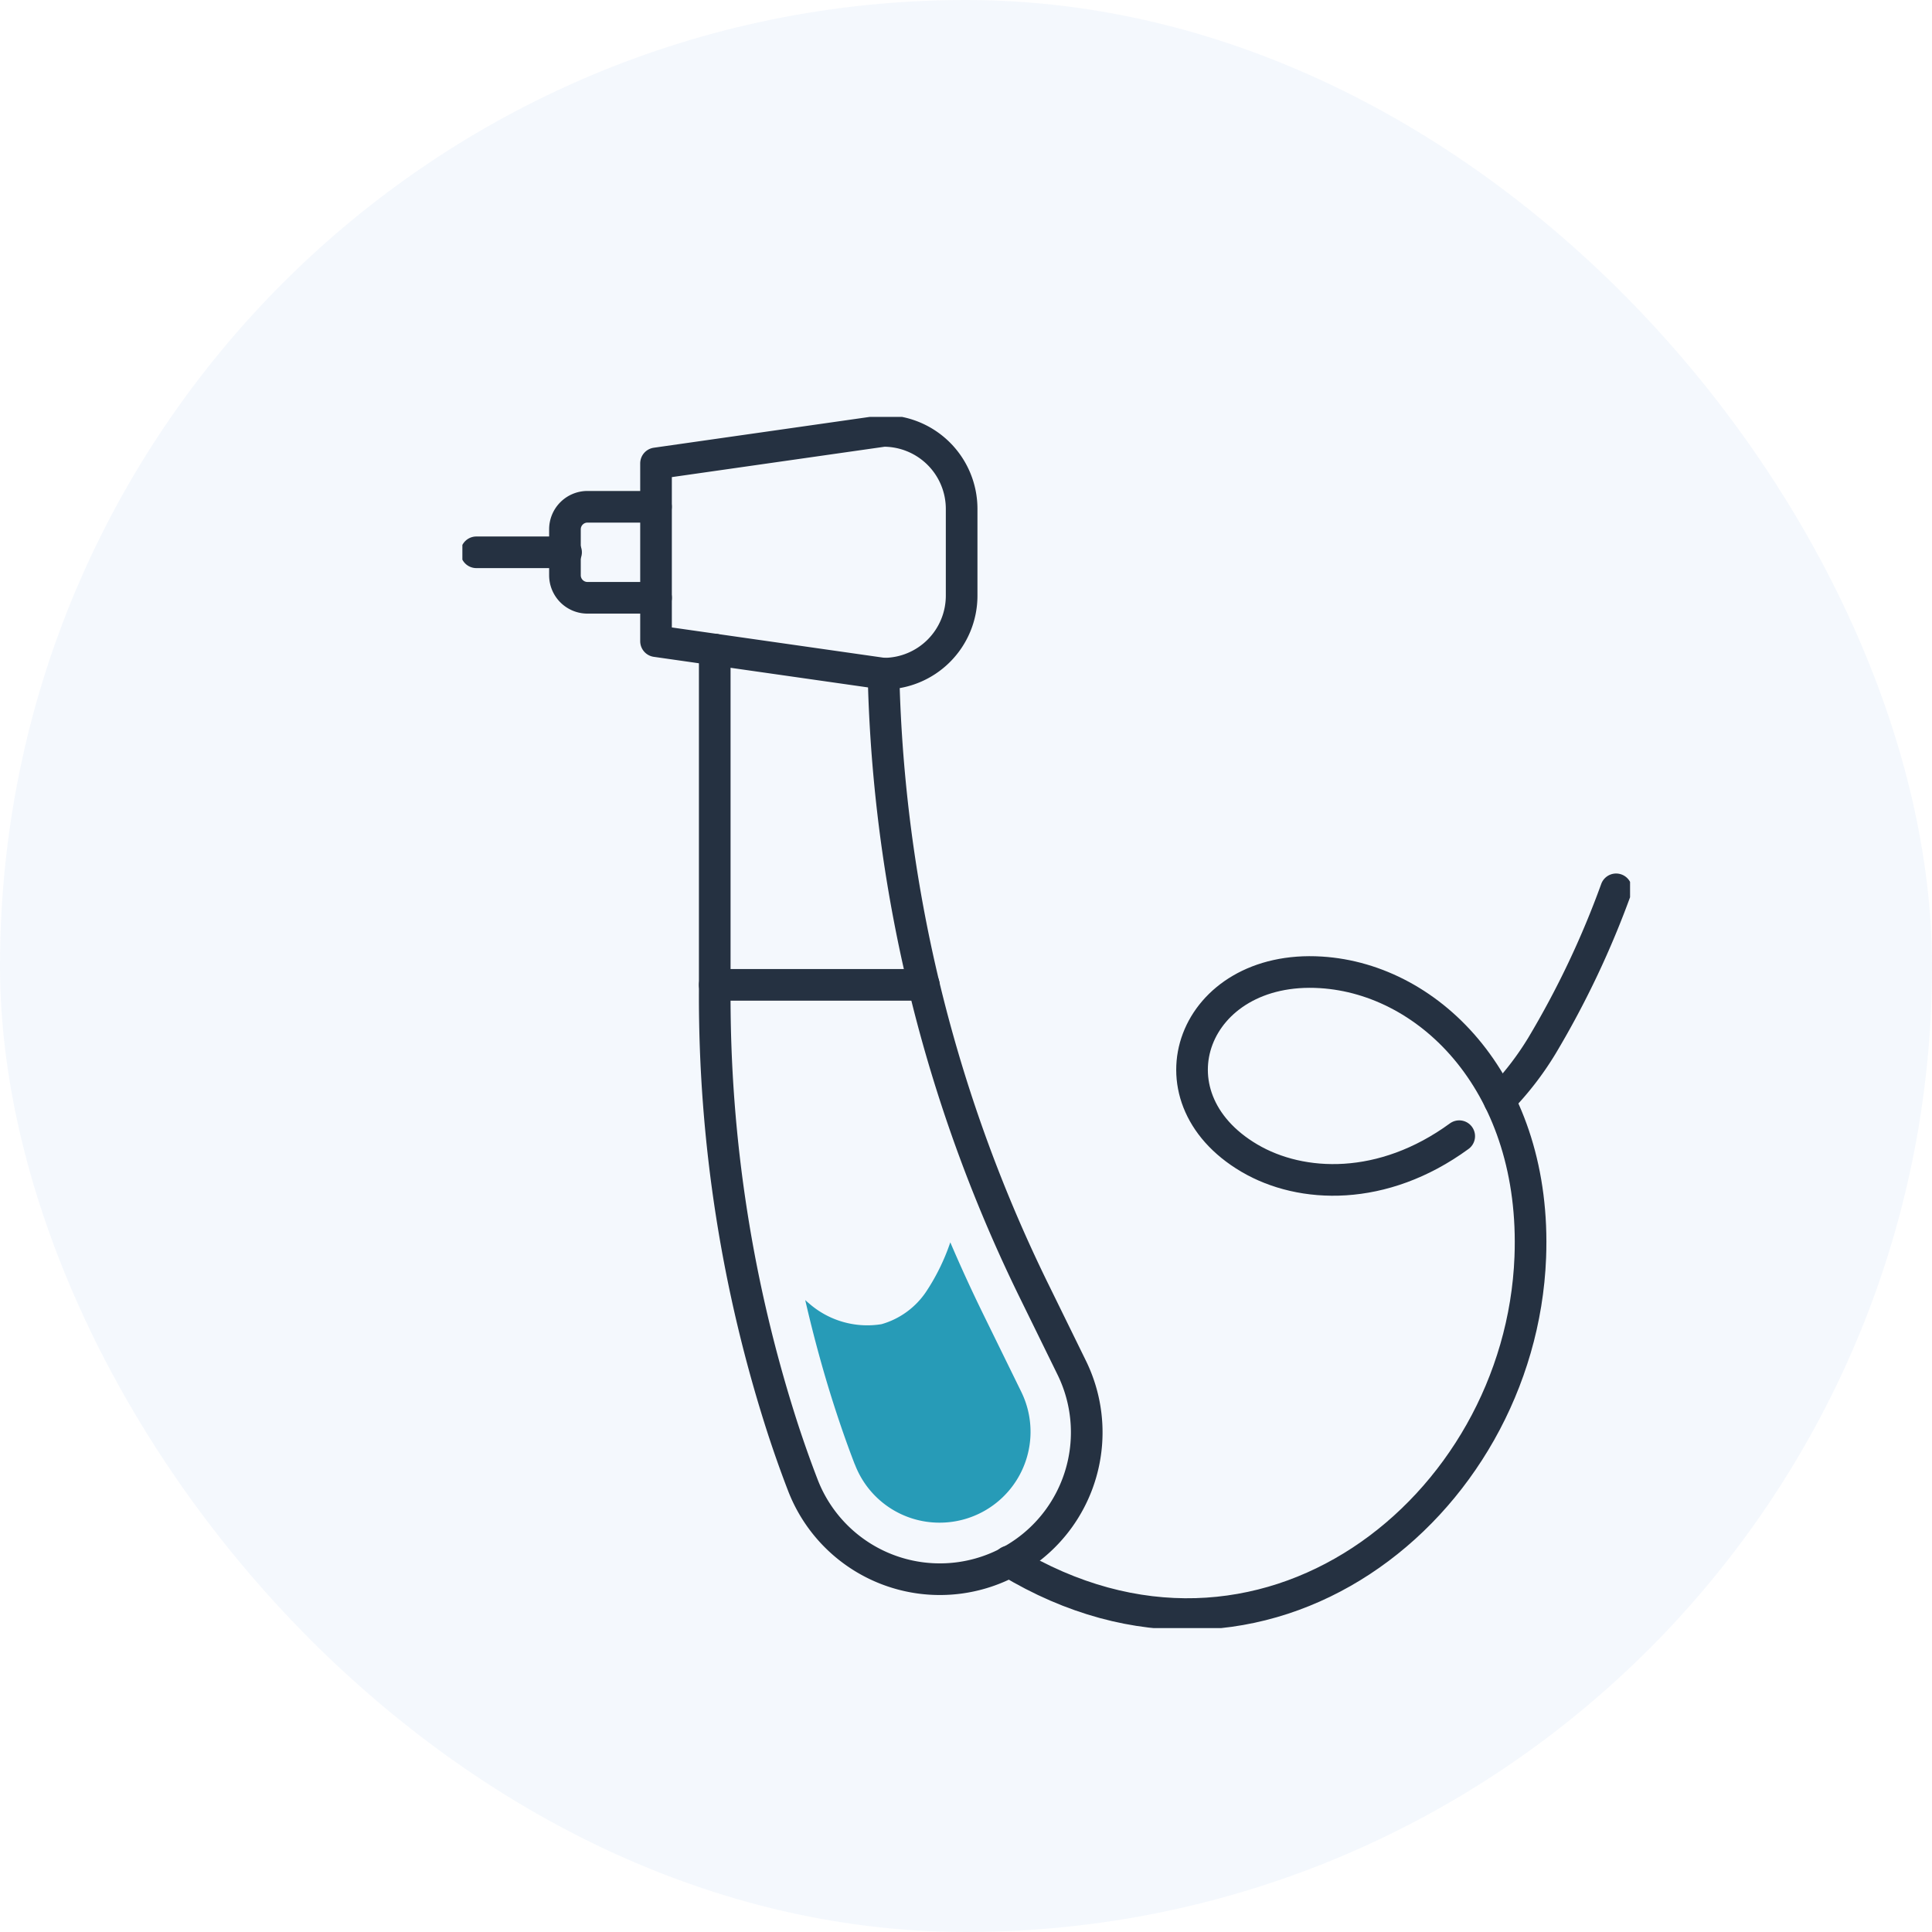
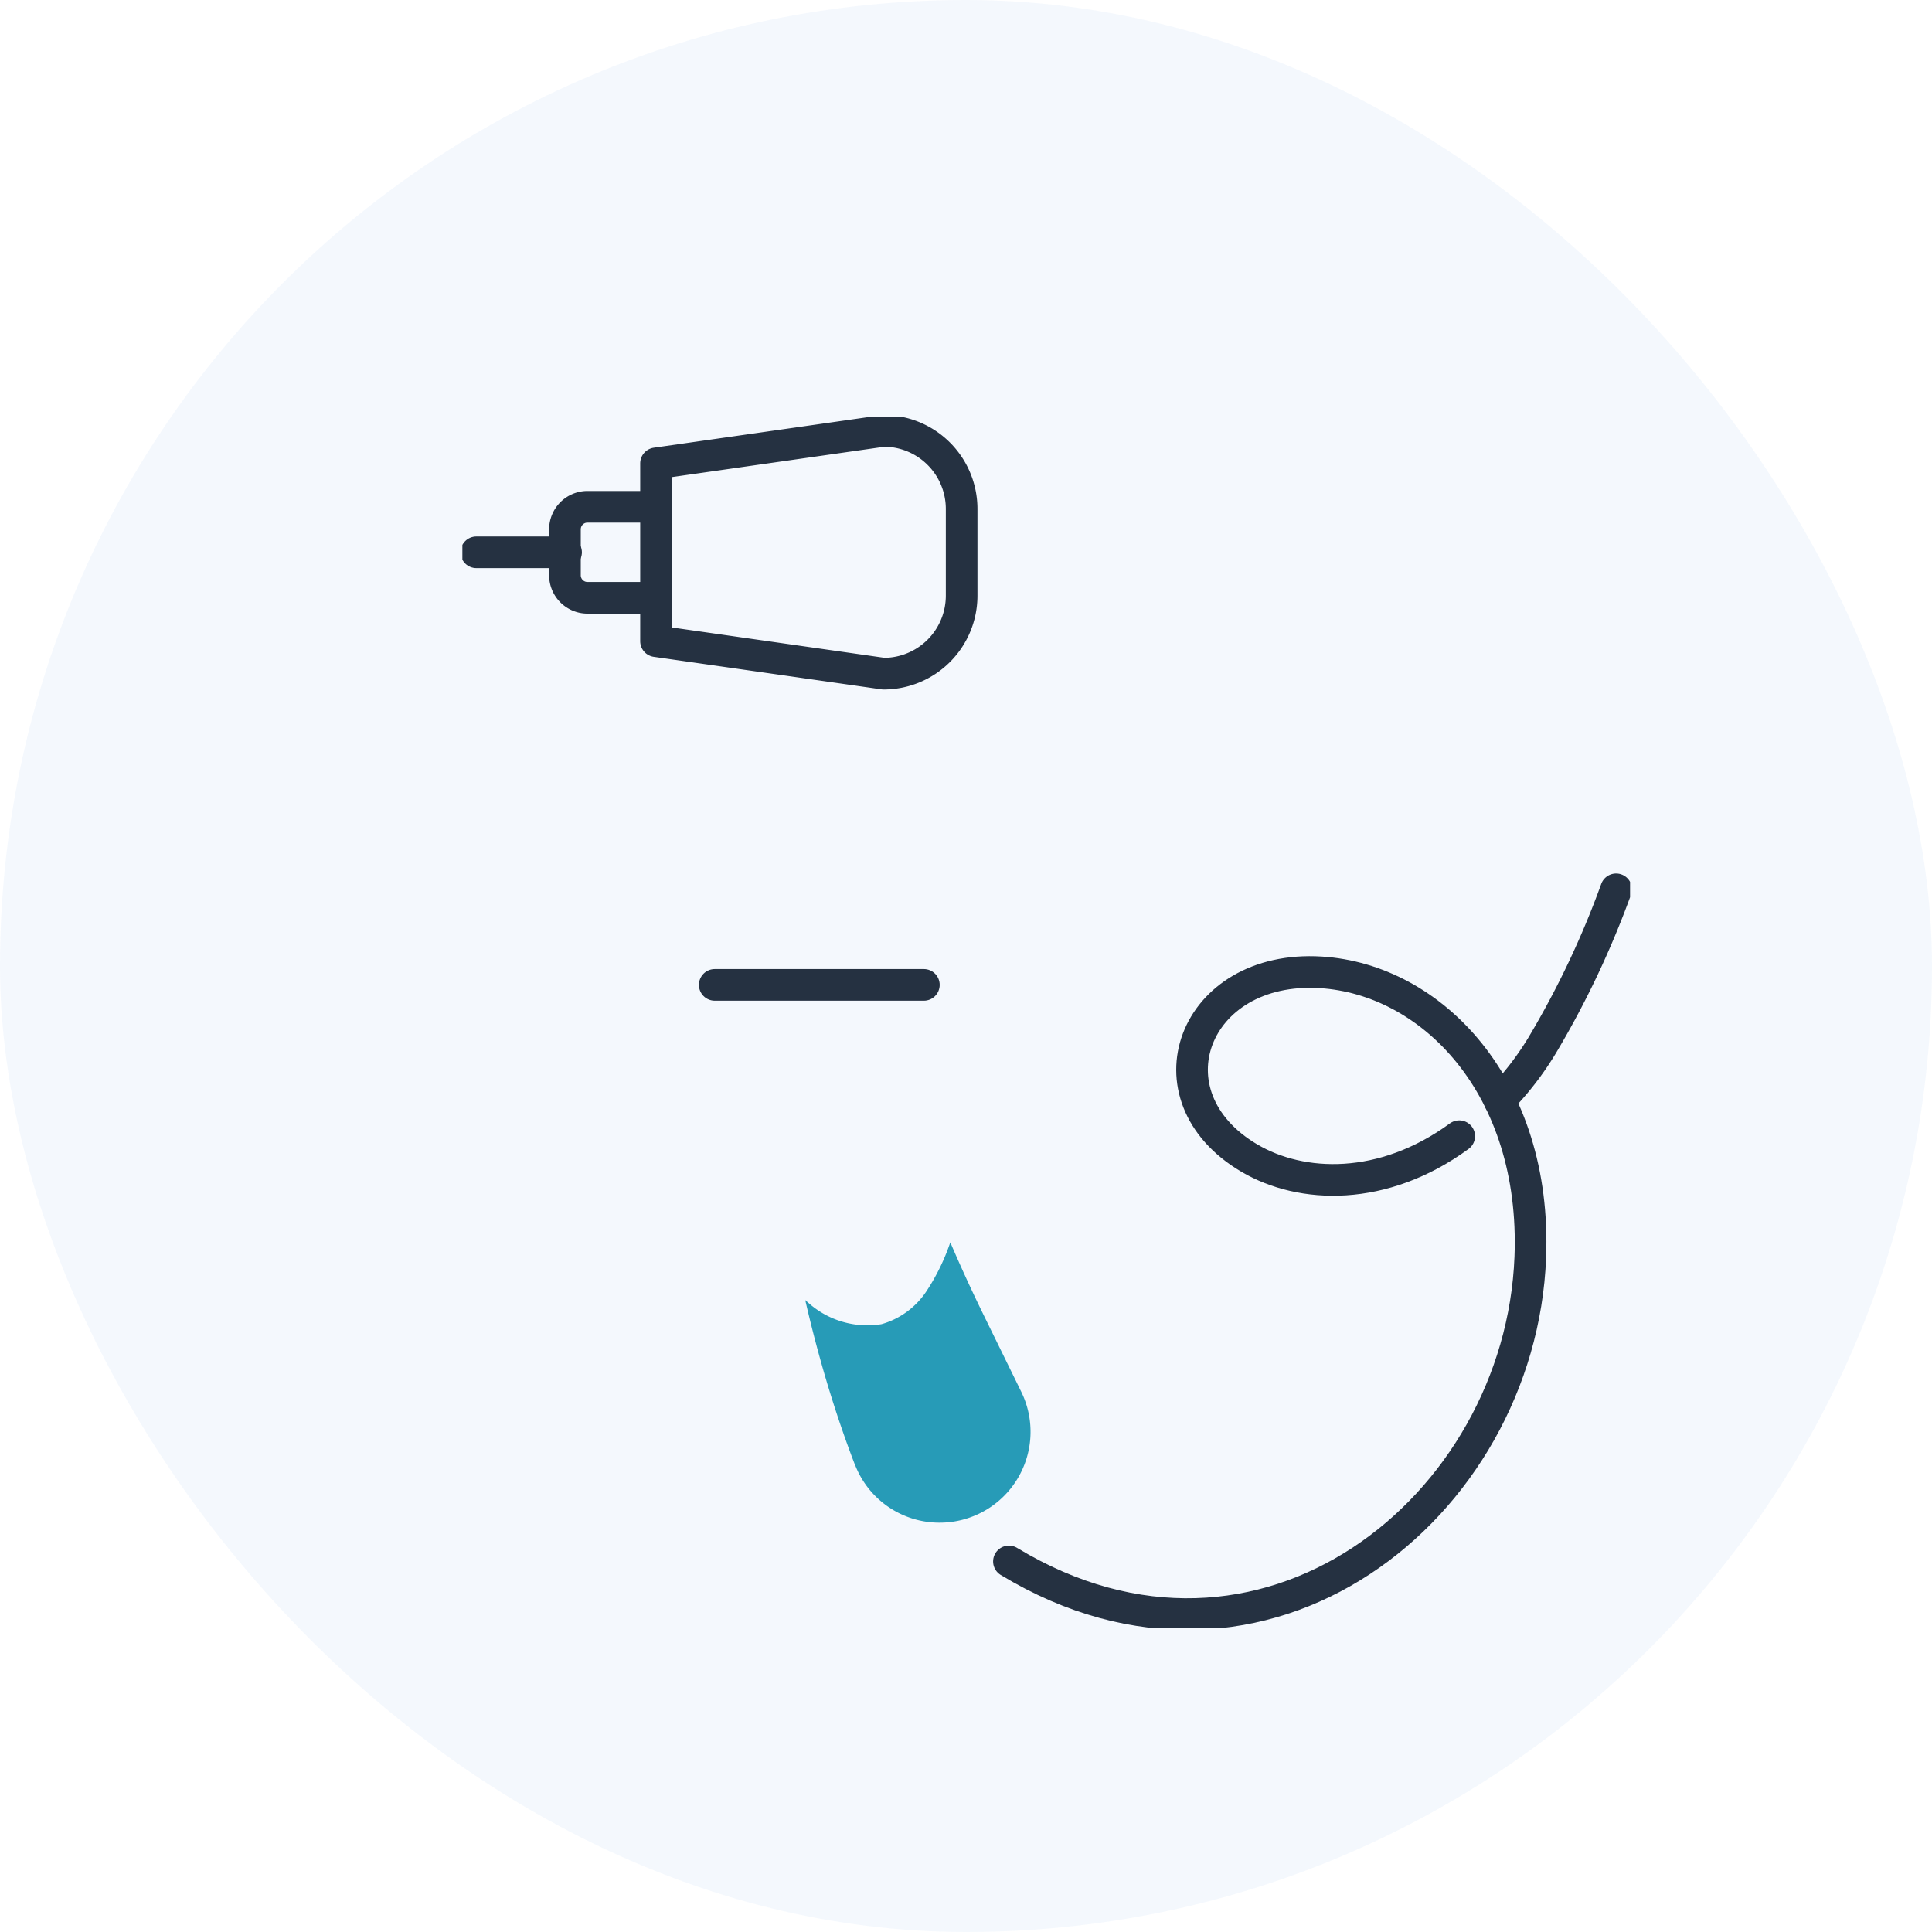
<svg xmlns="http://www.w3.org/2000/svg" width="120" height="120" viewBox="0 0 120 120">
  <defs>
    <clipPath id="clip-path">
      <rect id="長方形_2958" data-name="長方形 2958" width="72.527" height="75.227" fill="none" />
    </clipPath>
  </defs>
  <g id="recruit-outline-icon01" transform="translate(-180 -2126)">
    <g id="グループ_10604" data-name="グループ 10604" transform="translate(-46 -20)">
      <g id="bg" transform="translate(226 2146)">
        <rect id="bg-2" data-name="bg" width="120" height="120" rx="60" fill="#1f67d0" opacity="0.05" />
      </g>
      <g id="グループ_10609" data-name="グループ 10609" transform="translate(254.719 2171.895)">
        <g id="グループ_8528" data-name="グループ 8528" transform="translate(0 0)" clip-path="url(#clip-path)">
          <path id="パス_14220" data-name="パス 14220" d="M27.729,16.061,13.593,14.042V3L27.729.982a4.846,4.846,0,0,1,4.846,4.847v5.385A4.846,4.846,0,0,1,27.729,16.061Z" transform="translate(-1.565 -0.113)" fill="none" stroke="#253141" stroke-linecap="round" stroke-linejoin="round" stroke-width="1.965" />
          <line id="線_249" data-name="線 249" x1="5.572" transform="translate(0.869 8.409)" fill="none" stroke="#253141" stroke-linecap="round" stroke-linejoin="round" stroke-width="1.965" />
-           <path id="パス_14221" data-name="パス 14221" d="M17.715,16.33V37.59a87.247,87.247,0,0,0,4.243,27.18c.38,1.158.784,2.306,1.214,3.42a9.121,9.121,0,1,0,16.7-7.287l-2.323-4.738a91.591,91.591,0,0,1-9.307-36.837c-.036-.959-.042-1.5-.042-1.5" transform="translate(-2.04 -1.88)" fill="none" stroke="#253141" stroke-linecap="round" stroke-linejoin="round" stroke-width="1.965" />
          <line id="線_250" data-name="線 250" x1="12.989" transform="translate(15.675 35.277)" fill="none" stroke="#253141" stroke-linecap="round" stroke-linejoin="round" stroke-width="1.965" />
          <path id="パス_14222" data-name="パス 14222" d="M12.858,11.962H8.6a1.4,1.4,0,0,1-1.4-1.4V7.709a1.4,1.4,0,0,1,1.4-1.4h4.254" transform="translate(-0.829 -0.727)" fill="none" stroke="#253141" stroke-linecap="round" stroke-linejoin="round" stroke-width="1.965" />
          <path id="パス_14223" data-name="パス 14223" d="M72.8,46.274a18.751,18.751,0,0,0,2.635-3.4,56.261,56.261,0,0,0,4.607-9.713" transform="translate(-8.382 -3.818)" fill="none" stroke="#253141" stroke-linecap="round" stroke-linejoin="round" stroke-width="1.965" />
          <path id="パス_14224" data-name="パス 14224" d="M38.364,75.574c15.764,9.539,31.775-3.316,32.383-18.889.413-10.593-6.116-17.274-13.006-17.7C49.8,38.49,46.761,46.672,53.3,50.524c3.228,1.9,8.291,2.1,13.033-1.363" transform="translate(-4.417 -4.486)" fill="none" stroke="#253141" stroke-linecap="round" stroke-linejoin="round" stroke-width="1.965" />
          <path id="パス_14225" data-name="パス 14225" d="M27.149,71.729a5.618,5.618,0,0,0,5.27,3.623,5.643,5.643,0,0,0,5.067-8.126l-2.322-4.739q-1.106-2.255-2.086-4.546a13.159,13.159,0,0,1-1.484,3.04,4.984,4.984,0,0,1-2.788,2.043,5.491,5.491,0,0,1-4.5-1.288c-.083-.065-.158-.139-.238-.206.542,2.353,1.176,4.674,1.922,6.95.375,1.147.764,2.24,1.154,3.25" transform="translate(-2.772 -6.672)" fill="#279bb7" />
        </g>
      </g>
    </g>
  </g>
</svg>